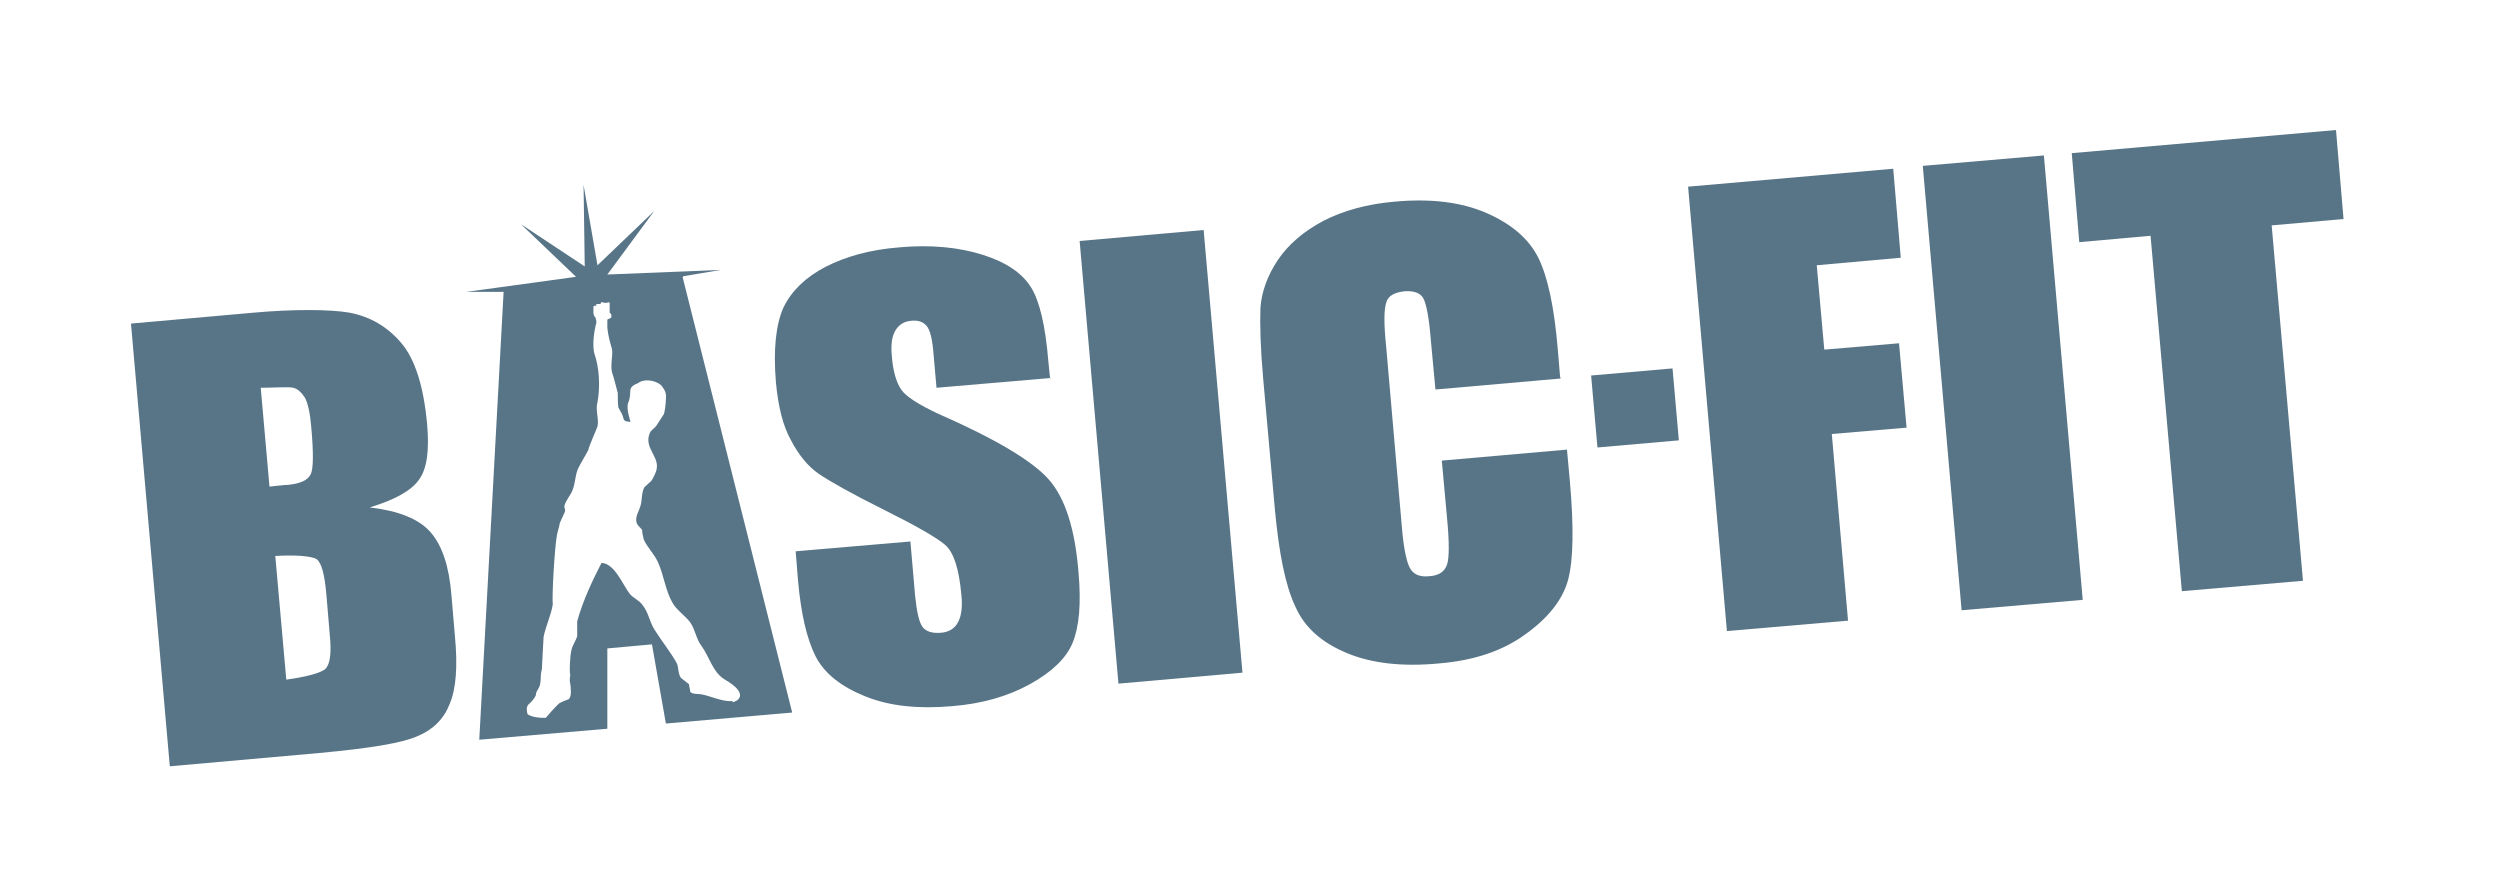
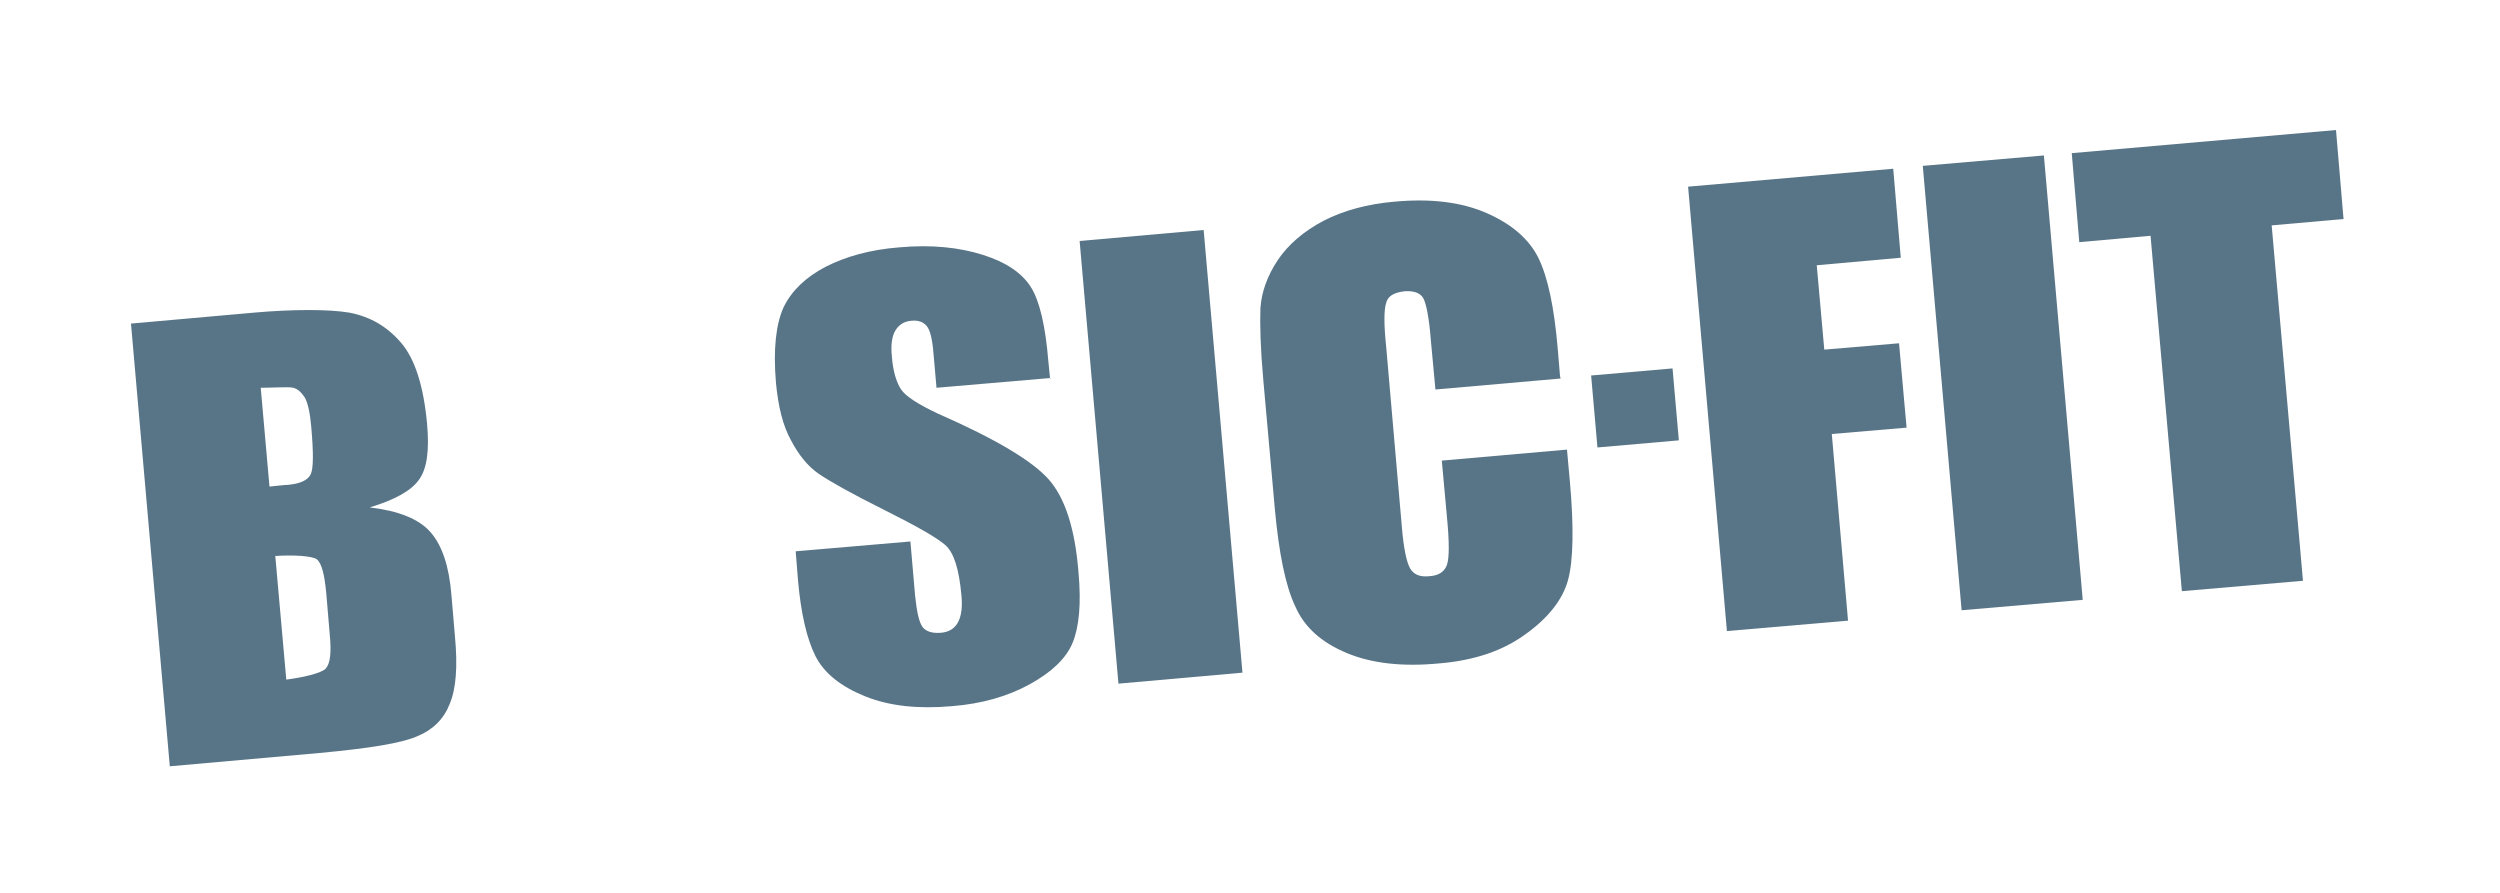
<svg xmlns="http://www.w3.org/2000/svg" width="140" height="50" viewBox="0 0 140 50" fill="none">
-   <path fill-rule="evenodd" clip-rule="evenodd" d="M38.262 15.47L40.372 15.114L34.011 15.373L36.64 11.813L33.459 14.855L32.68 10.356L32.745 14.92L29.175 12.557L32.258 15.502L26.125 16.343H28.202L26.839 41.424L34.011 40.809V36.311L36.51 36.085L37.289 40.518L44.363 39.903L38.23 15.534L38.262 15.47ZM41.021 39.256C40.534 39.321 39.82 38.997 39.366 38.9C39.106 38.835 38.782 38.9 38.652 38.738C38.652 38.609 38.587 38.447 38.587 38.318C38.425 38.188 38.295 38.091 38.132 37.962C37.938 37.67 38.035 37.379 37.873 37.088C37.516 36.473 37.029 35.858 36.64 35.243C36.347 34.758 36.315 34.272 35.958 33.852C35.796 33.625 35.471 33.496 35.277 33.269C34.887 32.784 34.433 31.554 33.686 31.521C33.167 32.525 32.648 33.625 32.323 34.79C32.323 35.081 32.323 35.373 32.323 35.632C32.258 35.858 32.064 36.117 31.999 36.408C31.934 36.667 31.869 37.541 31.934 37.8C31.934 37.897 31.869 38.026 31.934 38.285C31.966 38.512 32.031 39.03 31.837 39.159C31.674 39.224 31.48 39.288 31.317 39.386C31.22 39.45 30.668 40.065 30.571 40.195C30.019 40.227 29.565 40.065 29.532 39.968C29.532 39.871 29.403 39.58 29.662 39.386C29.76 39.321 30.052 38.965 30.019 38.835C30.019 38.738 30.214 38.512 30.247 38.318C30.311 37.994 30.247 37.832 30.344 37.476C30.376 36.861 30.409 36.279 30.441 35.664C30.571 35.017 30.863 34.467 30.96 33.819C30.895 33.496 31.058 30.648 31.188 29.968C31.22 29.774 31.317 29.515 31.35 29.288C31.415 29.127 31.577 28.803 31.642 28.641C31.674 28.479 31.545 28.415 31.642 28.221C31.739 27.962 31.966 27.703 32.064 27.444C32.226 27.023 32.194 26.7 32.356 26.279C32.518 25.923 32.778 25.534 32.94 25.211C33.005 24.92 33.394 24.078 33.459 23.884C33.557 23.463 33.329 22.978 33.459 22.525C33.621 21.651 33.557 20.583 33.297 19.839C33.135 19.321 33.297 18.415 33.394 18.091C33.394 18.091 33.394 18.059 33.394 18.026C33.394 17.994 33.394 17.929 33.362 17.864C33.362 17.864 33.362 17.832 33.362 17.8C33.33 17.767 33.297 17.735 33.264 17.67C33.264 17.67 33.264 17.606 33.232 17.573C33.232 17.573 33.232 17.573 33.232 17.541C33.232 17.541 33.232 17.476 33.232 17.444C33.232 17.444 33.232 17.412 33.232 17.379C33.232 17.379 33.232 17.314 33.232 17.282C33.232 17.282 33.232 17.217 33.232 17.185C33.232 17.153 33.264 17.12 33.297 17.12C33.297 17.12 33.297 17.12 33.329 17.12C33.329 17.12 33.362 17.12 33.394 17.12C33.394 17.12 33.394 17.088 33.394 17.055C33.394 17.055 33.394 17.055 33.394 17.023C33.394 17.023 33.394 17.023 33.459 17.023C33.524 17.023 33.492 17.023 33.524 17.023C33.524 17.023 33.557 17.023 33.589 17.023C33.589 17.023 33.621 17.023 33.654 16.991C33.654 16.991 33.654 16.958 33.654 16.926C33.654 16.926 33.686 16.926 33.719 16.926C33.719 16.926 33.784 16.926 33.816 16.958C33.816 16.958 33.881 16.958 33.914 16.958C33.914 16.958 33.946 16.958 33.978 16.958C33.978 16.958 34.043 16.958 34.043 16.926C34.076 16.926 34.108 16.926 34.141 16.958C34.141 16.958 34.141 16.991 34.141 17.023C34.141 17.055 34.141 17.088 34.141 17.12C34.141 17.12 34.141 17.185 34.141 17.217V17.282C34.141 17.347 34.141 17.379 34.141 17.412C34.141 17.412 34.141 17.412 34.141 17.476C34.141 17.476 34.141 17.476 34.141 17.509C34.141 17.509 34.173 17.541 34.206 17.573C34.206 17.573 34.206 17.606 34.238 17.638C34.238 17.67 34.238 17.703 34.238 17.735C34.238 17.735 34.238 17.8 34.206 17.8C34.141 17.832 34.076 17.864 34.011 17.897C34.011 17.897 34.011 17.929 34.011 17.962C34.011 18.026 34.011 18.091 34.011 18.188C34.011 18.188 34.011 18.221 34.011 18.253C34.011 18.285 34.011 18.318 34.011 18.35C34.043 18.738 34.173 19.224 34.271 19.547C34.336 19.871 34.173 20.421 34.271 20.842C34.4 21.23 34.498 21.651 34.595 22.007C34.595 22.266 34.595 22.557 34.627 22.816C34.66 22.881 34.79 23.107 34.822 23.172C34.984 23.496 34.822 23.593 35.309 23.625C35.309 23.593 35.049 22.881 35.179 22.557C35.439 21.942 35.049 21.716 35.731 21.457C36.12 21.133 36.964 21.36 37.126 21.716C37.289 21.91 37.321 22.169 37.289 22.363C37.289 22.59 37.224 23.204 37.126 23.269C36.997 23.463 36.899 23.625 36.769 23.819C36.672 23.981 36.445 24.078 36.38 24.272C36.056 25.081 36.932 25.567 36.769 26.279C36.769 26.376 36.575 26.797 36.477 26.926C36.347 27.055 36.218 27.153 36.088 27.282C35.893 27.638 35.991 28.026 35.828 28.447C35.763 28.641 35.536 28.997 35.666 29.321C35.731 29.45 35.893 29.58 35.958 29.677C35.958 29.871 36.023 30.065 36.056 30.227C36.25 30.648 36.64 31.036 36.834 31.457C37.191 32.233 37.256 33.075 37.678 33.787C37.905 34.175 38.392 34.499 38.652 34.855C38.944 35.276 38.976 35.761 39.268 36.149C39.723 36.764 39.917 37.67 40.599 38.059C42.092 38.932 41.183 39.321 41.021 39.321V39.256Z" fill="#587588" />
  <path d="M58.869 21.165L52.444 21.715L52.282 19.87C52.217 18.996 52.087 18.479 51.892 18.252C51.697 18.026 51.438 17.928 51.048 17.961C50.627 17.993 50.334 18.187 50.14 18.511C49.945 18.835 49.88 19.32 49.945 19.967C50.01 20.809 50.205 21.424 50.464 21.812C50.724 22.2 51.438 22.653 52.541 23.171C55.786 24.595 57.831 25.825 58.74 26.86C59.648 27.896 60.2 29.611 60.395 32.038C60.557 33.818 60.427 35.113 60.07 35.987C59.713 36.861 58.902 37.637 57.669 38.317C56.435 38.996 54.975 39.417 53.288 39.547C51.438 39.708 49.815 39.547 48.452 38.996C47.089 38.446 46.148 37.702 45.661 36.731C45.175 35.76 44.85 34.336 44.688 32.492L44.558 30.873L50.983 30.323L51.243 33.333C51.34 34.272 51.47 34.854 51.665 35.113C51.86 35.372 52.217 35.469 52.671 35.437C53.125 35.404 53.45 35.21 53.645 34.854C53.839 34.498 53.904 33.98 53.839 33.333C53.709 31.877 53.417 30.938 52.931 30.517C52.444 30.097 51.308 29.45 49.491 28.543C47.673 27.637 46.473 26.958 45.856 26.537C45.239 26.116 44.72 25.469 44.298 24.66C43.844 23.851 43.584 22.783 43.455 21.456C43.292 19.547 43.455 18.155 43.876 17.216C44.331 16.278 45.11 15.534 46.213 14.951C47.349 14.369 48.712 13.98 50.367 13.851C52.152 13.689 53.709 13.851 55.04 14.271C56.371 14.692 57.247 15.307 57.734 16.084C58.22 16.86 58.545 18.252 58.707 20.226L58.804 21.197L58.869 21.165Z" fill="#587588" />
  <path d="M67.404 12.88L69.578 37.669L62.633 38.284L60.459 13.495L67.404 12.88Z" fill="#587588" />
  <path d="M87.394 21.197L80.384 21.812L80.125 19.029C80.027 17.767 79.865 16.99 79.703 16.699C79.54 16.407 79.183 16.278 78.664 16.31C78.08 16.375 77.723 16.569 77.626 16.958C77.496 17.346 77.496 18.187 77.626 19.417L78.502 29.482C78.599 30.679 78.762 31.456 78.956 31.812C79.151 32.168 79.508 32.33 80.06 32.265C80.579 32.233 80.903 32.006 81.033 31.618C81.163 31.23 81.163 30.356 81.033 28.996L80.741 25.793L87.751 25.178L87.913 26.958C88.14 29.514 88.108 31.359 87.816 32.459C87.524 33.56 86.713 34.595 85.447 35.501C84.181 36.44 82.558 36.99 80.579 37.152C78.534 37.346 76.814 37.152 75.419 36.569C74.023 35.987 73.05 35.145 72.531 33.948C71.979 32.783 71.622 30.971 71.395 28.543L70.746 21.294C70.584 19.514 70.551 18.155 70.584 17.249C70.648 16.343 70.973 15.437 71.557 14.563C72.141 13.689 73.017 12.945 74.121 12.362C75.257 11.78 76.587 11.424 78.08 11.294C80.157 11.1 81.877 11.326 83.272 11.941C84.668 12.556 85.641 13.398 86.161 14.466C86.68 15.534 87.037 17.216 87.232 19.514L87.362 21.068L87.394 21.197Z" fill="#587588" />
  <path d="M94.533 10.453L106.021 9.449L106.443 14.433L101.738 14.854L102.16 19.579L106.346 19.223L106.768 23.948L102.581 24.304L103.49 34.757L96.707 35.339L94.533 10.453Z" fill="#587588" />
  <path d="M114.458 8.705L116.633 33.592L109.85 34.174L107.676 9.288L114.458 8.705Z" fill="#587588" />
  <path d="M130.816 7.281L131.238 12.265L127.214 12.621L128.966 32.524L122.184 33.106L120.431 13.204L116.439 13.56L116.018 8.576L130.816 7.281Z" fill="#587588" />
  <path d="M93.662 20.631L89.103 21.028L89.457 25.058L94.016 24.66L93.662 20.631Z" fill="#587588" />
  <path d="M7.303 18.123L14.215 17.508C16.389 17.314 18.434 17.314 19.57 17.508C20.738 17.735 21.679 18.285 22.458 19.191C23.237 20.097 23.724 21.618 23.918 23.754C24.048 25.21 23.918 26.246 23.464 26.861C23.042 27.476 22.101 27.993 20.706 28.414C22.328 28.608 23.464 29.061 24.113 29.806C24.762 30.55 25.152 31.715 25.281 33.333L25.476 35.631C25.638 37.314 25.541 38.576 25.184 39.417C24.86 40.259 24.243 40.874 23.367 41.23C22.491 41.618 20.673 41.909 17.882 42.168L9.509 42.913L7.335 18.123H7.303ZM14.604 21.747L15.091 27.249C15.383 27.217 15.967 27.152 16.13 27.152C16.811 27.087 17.233 26.893 17.395 26.569C17.558 26.246 17.558 25.34 17.428 23.883C17.363 23.107 17.233 22.556 17.071 22.265C16.876 21.974 16.681 21.78 16.422 21.715C16.162 21.65 15.319 21.715 14.604 21.715V21.747ZM15.416 31.133L16.032 38.058C17.006 37.929 17.98 37.702 18.239 37.443C18.499 37.152 18.564 36.537 18.466 35.534L18.272 33.236C18.174 32.168 18.012 31.553 17.752 31.327C17.493 31.133 16.487 31.068 15.448 31.133H15.416Z" fill="#587588" />
</svg>